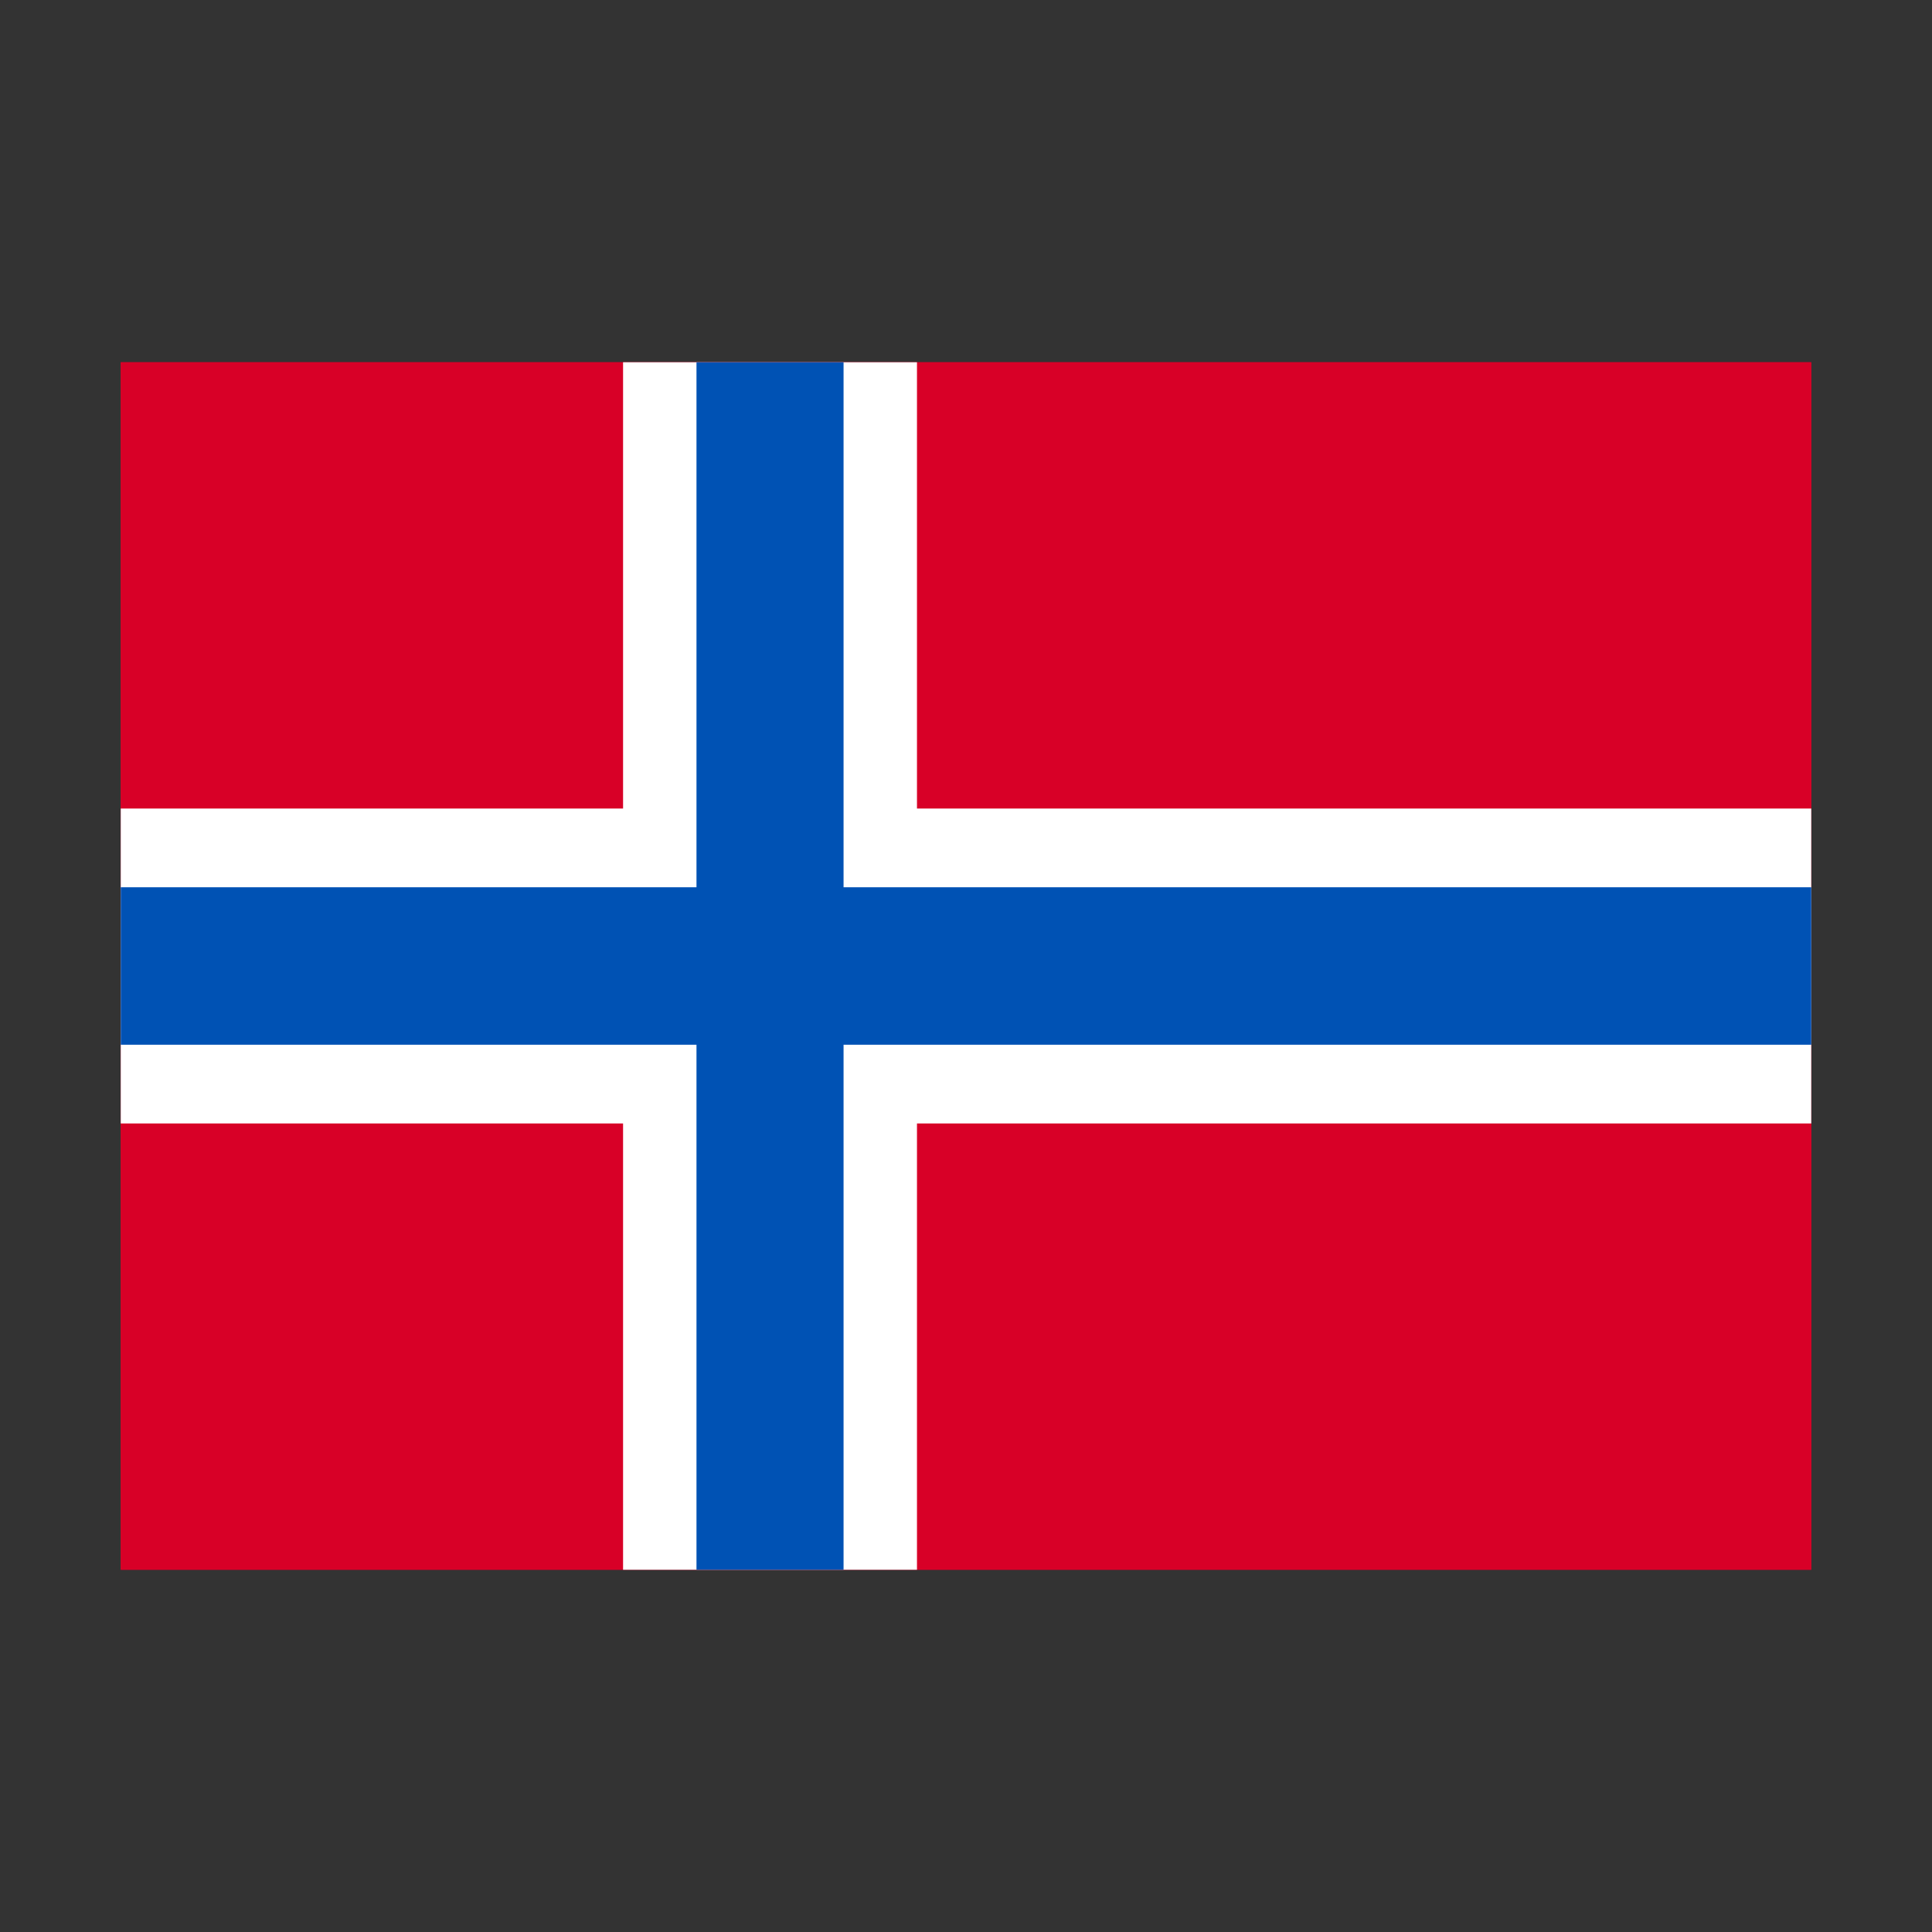
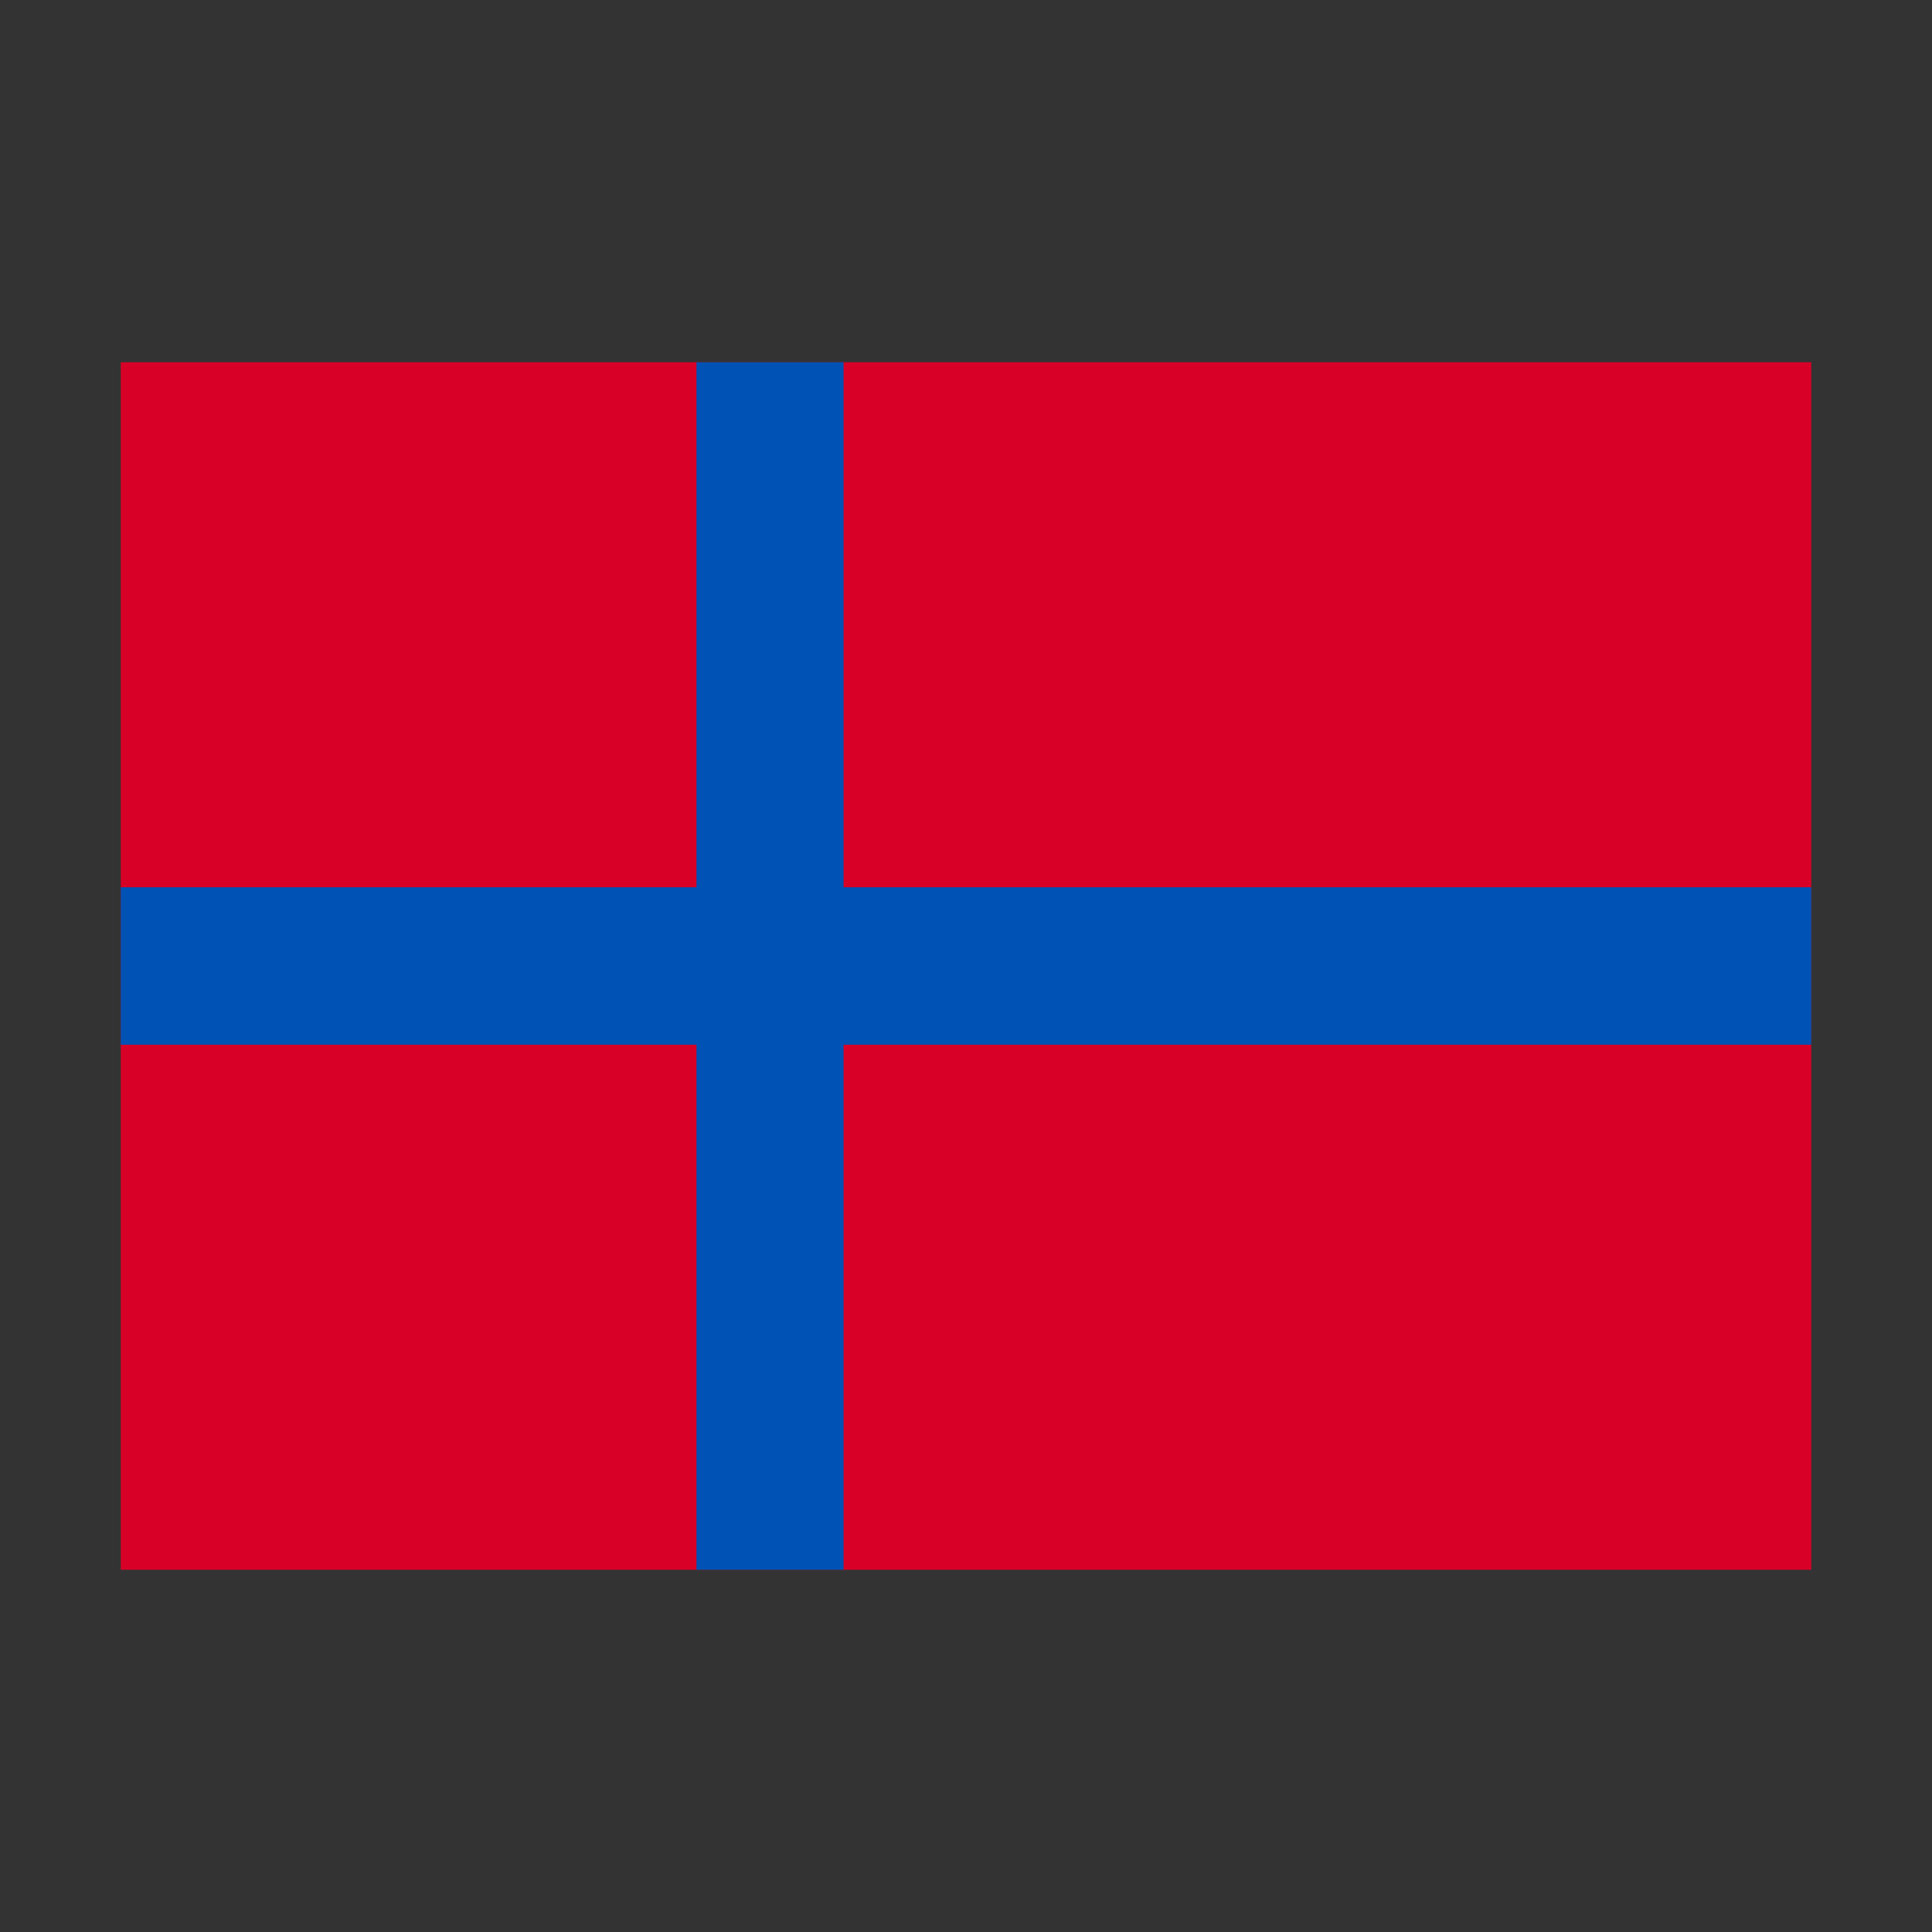
<svg xmlns="http://www.w3.org/2000/svg" enable-background="new 0 0 16 16" version="1.1" viewBox="0 0 16 16" xml:space="preserve">
  <rect x="0" y="0" width="16" height="16" fill="#333333" stroke="none" />
  <title>Icon/Flag/Norway</title>
  <desc>Created with Sketch.</desc>
  <g id="Icon_x2F_Flag_x2F_Norway" transform="translate(0 -1)">
    <g id="Flag" transform="translate(1,4)">
      <polygon id="Icon-Fill" points="14 -1e-5 0 -1e-5 0 10 14 10" fill="#d80027" />
-       <polygon id="Icon-Fill_1_" points="14 -1e-5 0 -1e-5 0 10 14 10" fill="#d80027" />
-       <polygon id="Icon-Fill_2_" points="6.594 10 6.594 6.304 14 6.304 14 3.696 6.594 3.696 6.594 -1e-5 4.16 -1e-5 4.16 3.696 0 3.696 0 4.348 0 5.652 0 6.304 4.16 6.304 4.16 10 4.768 10 5.986 10" fill="#ffffff" />
      <polygon id="Icon-Fill_3_" points="0 4.348 0 5.652 4.768 5.652 4.768 10 5.986 10 5.986 5.652 14 5.652 14 4.348 5.986 4.348 5.986 -1e-5 4.768 -1e-5 4.768 4.348" fill="#0052b4" />
    </g>
  </g>
</svg>